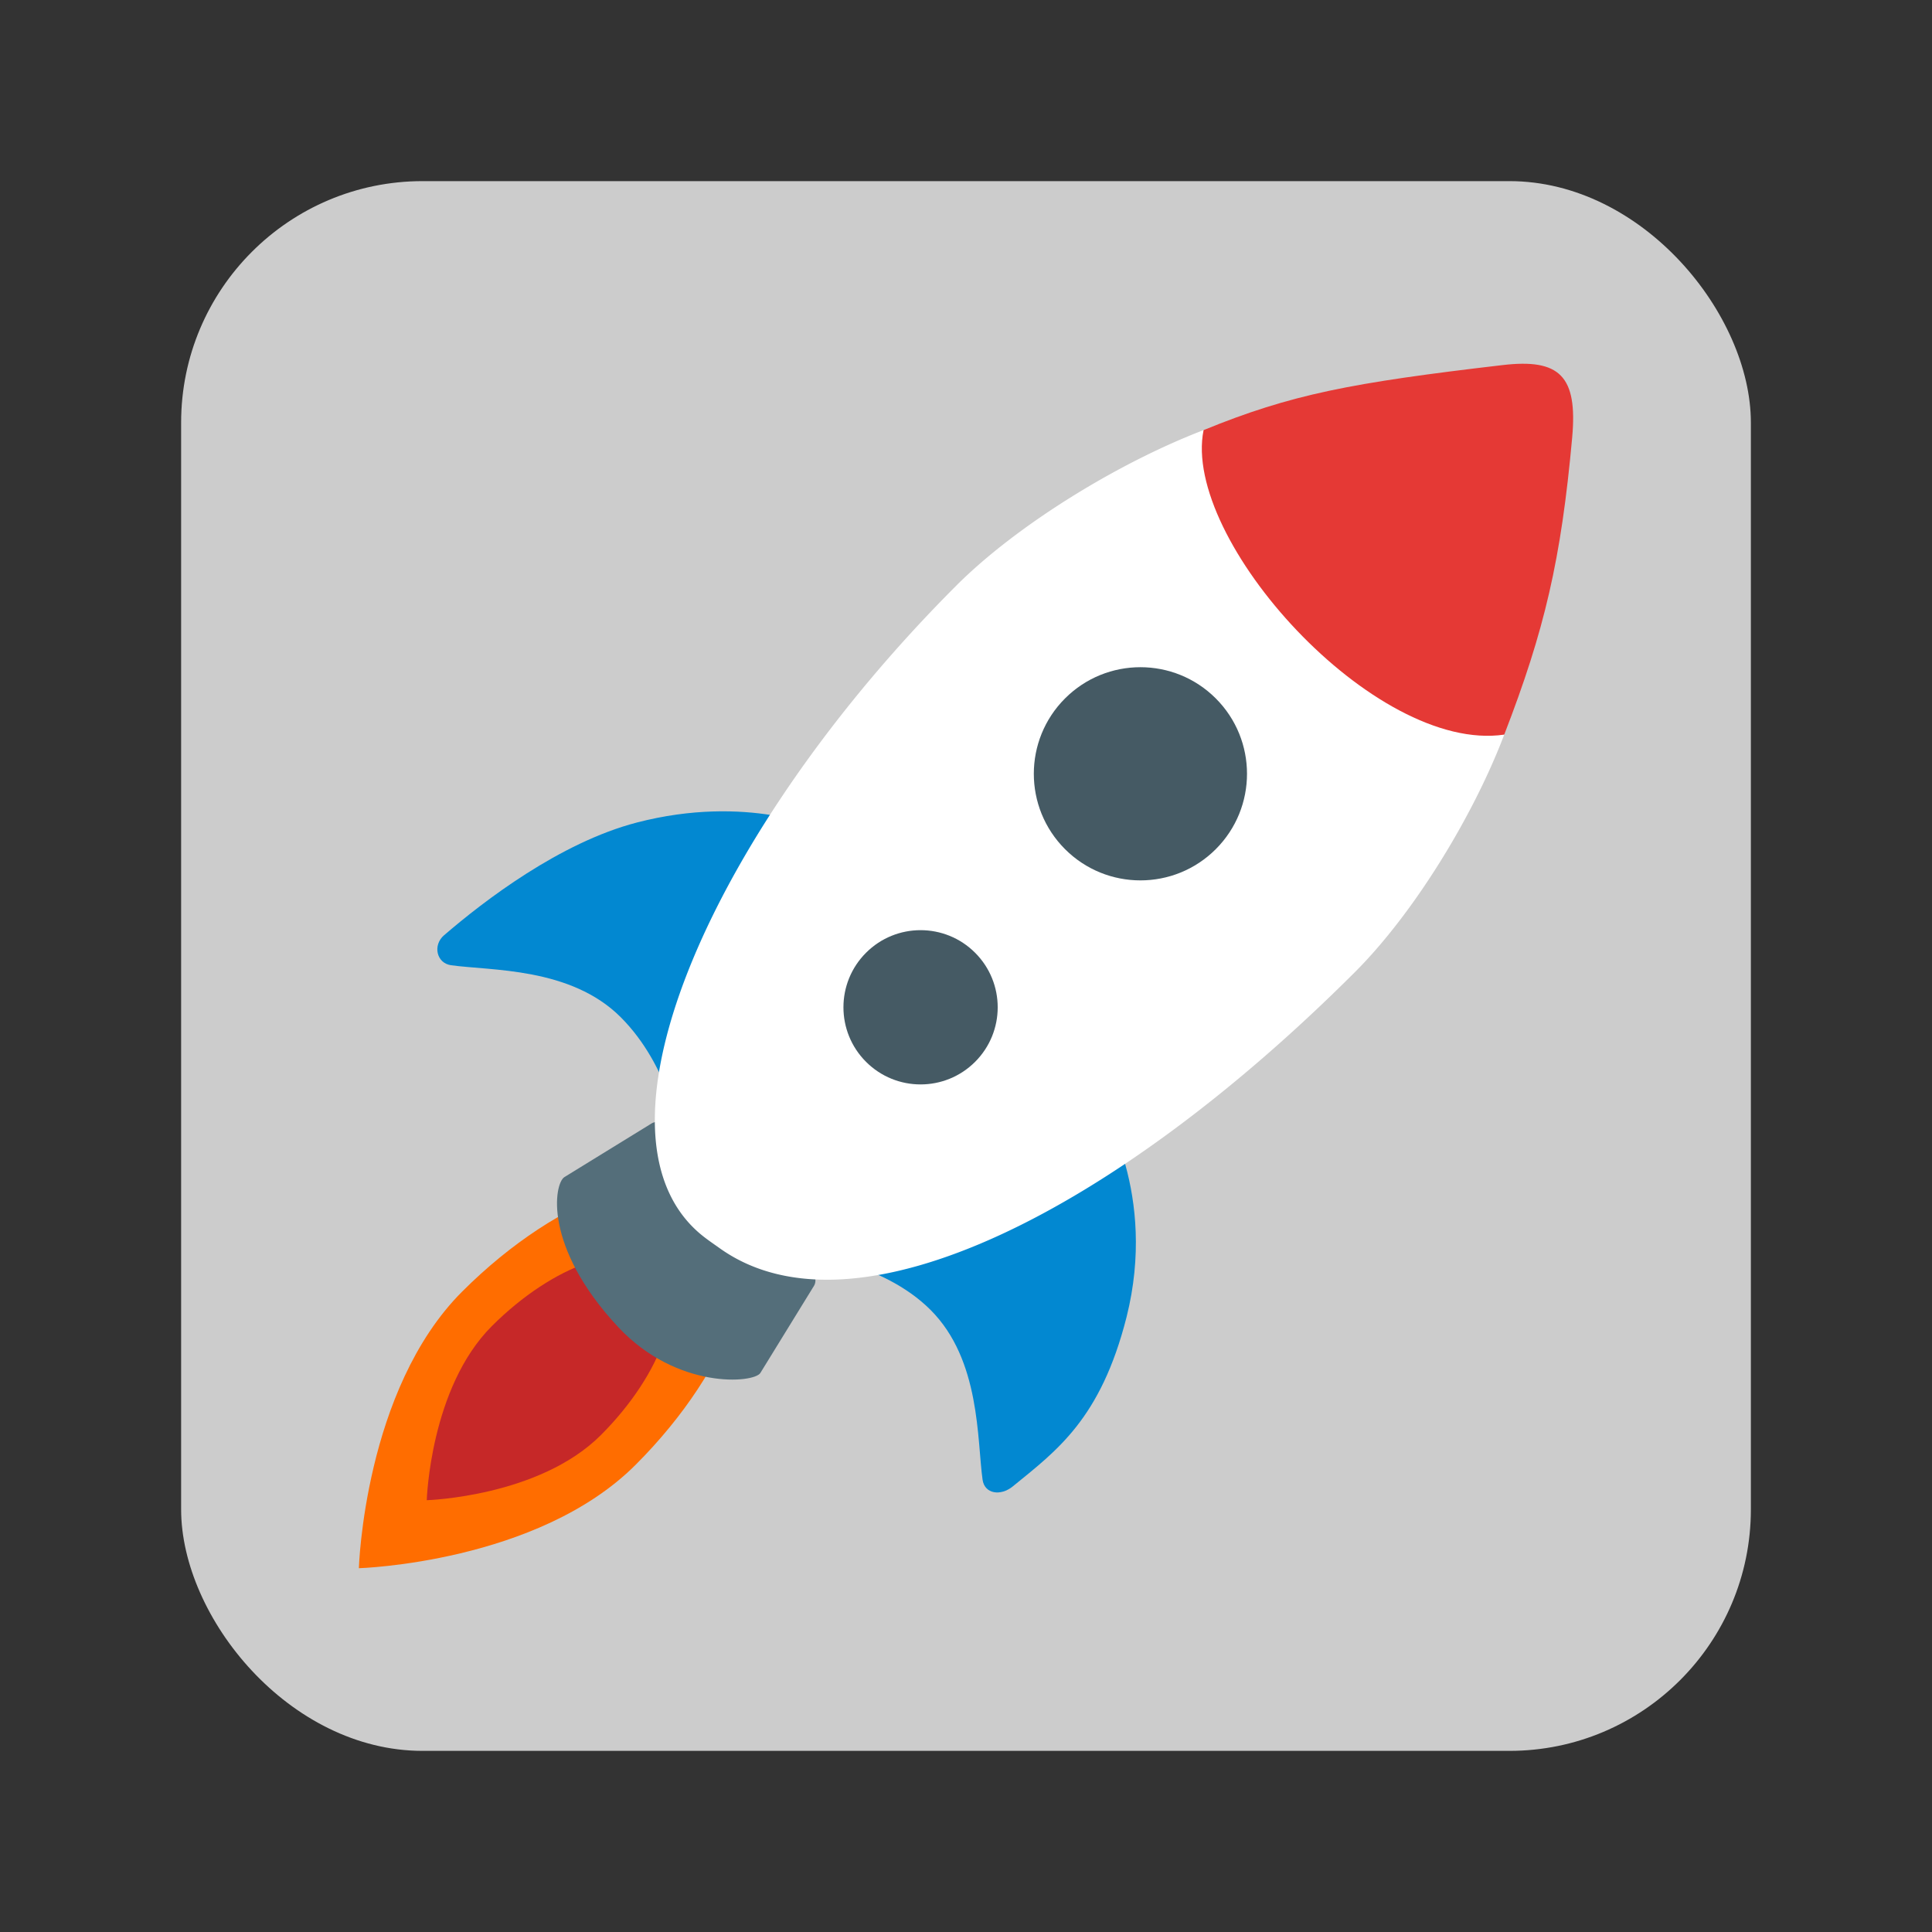
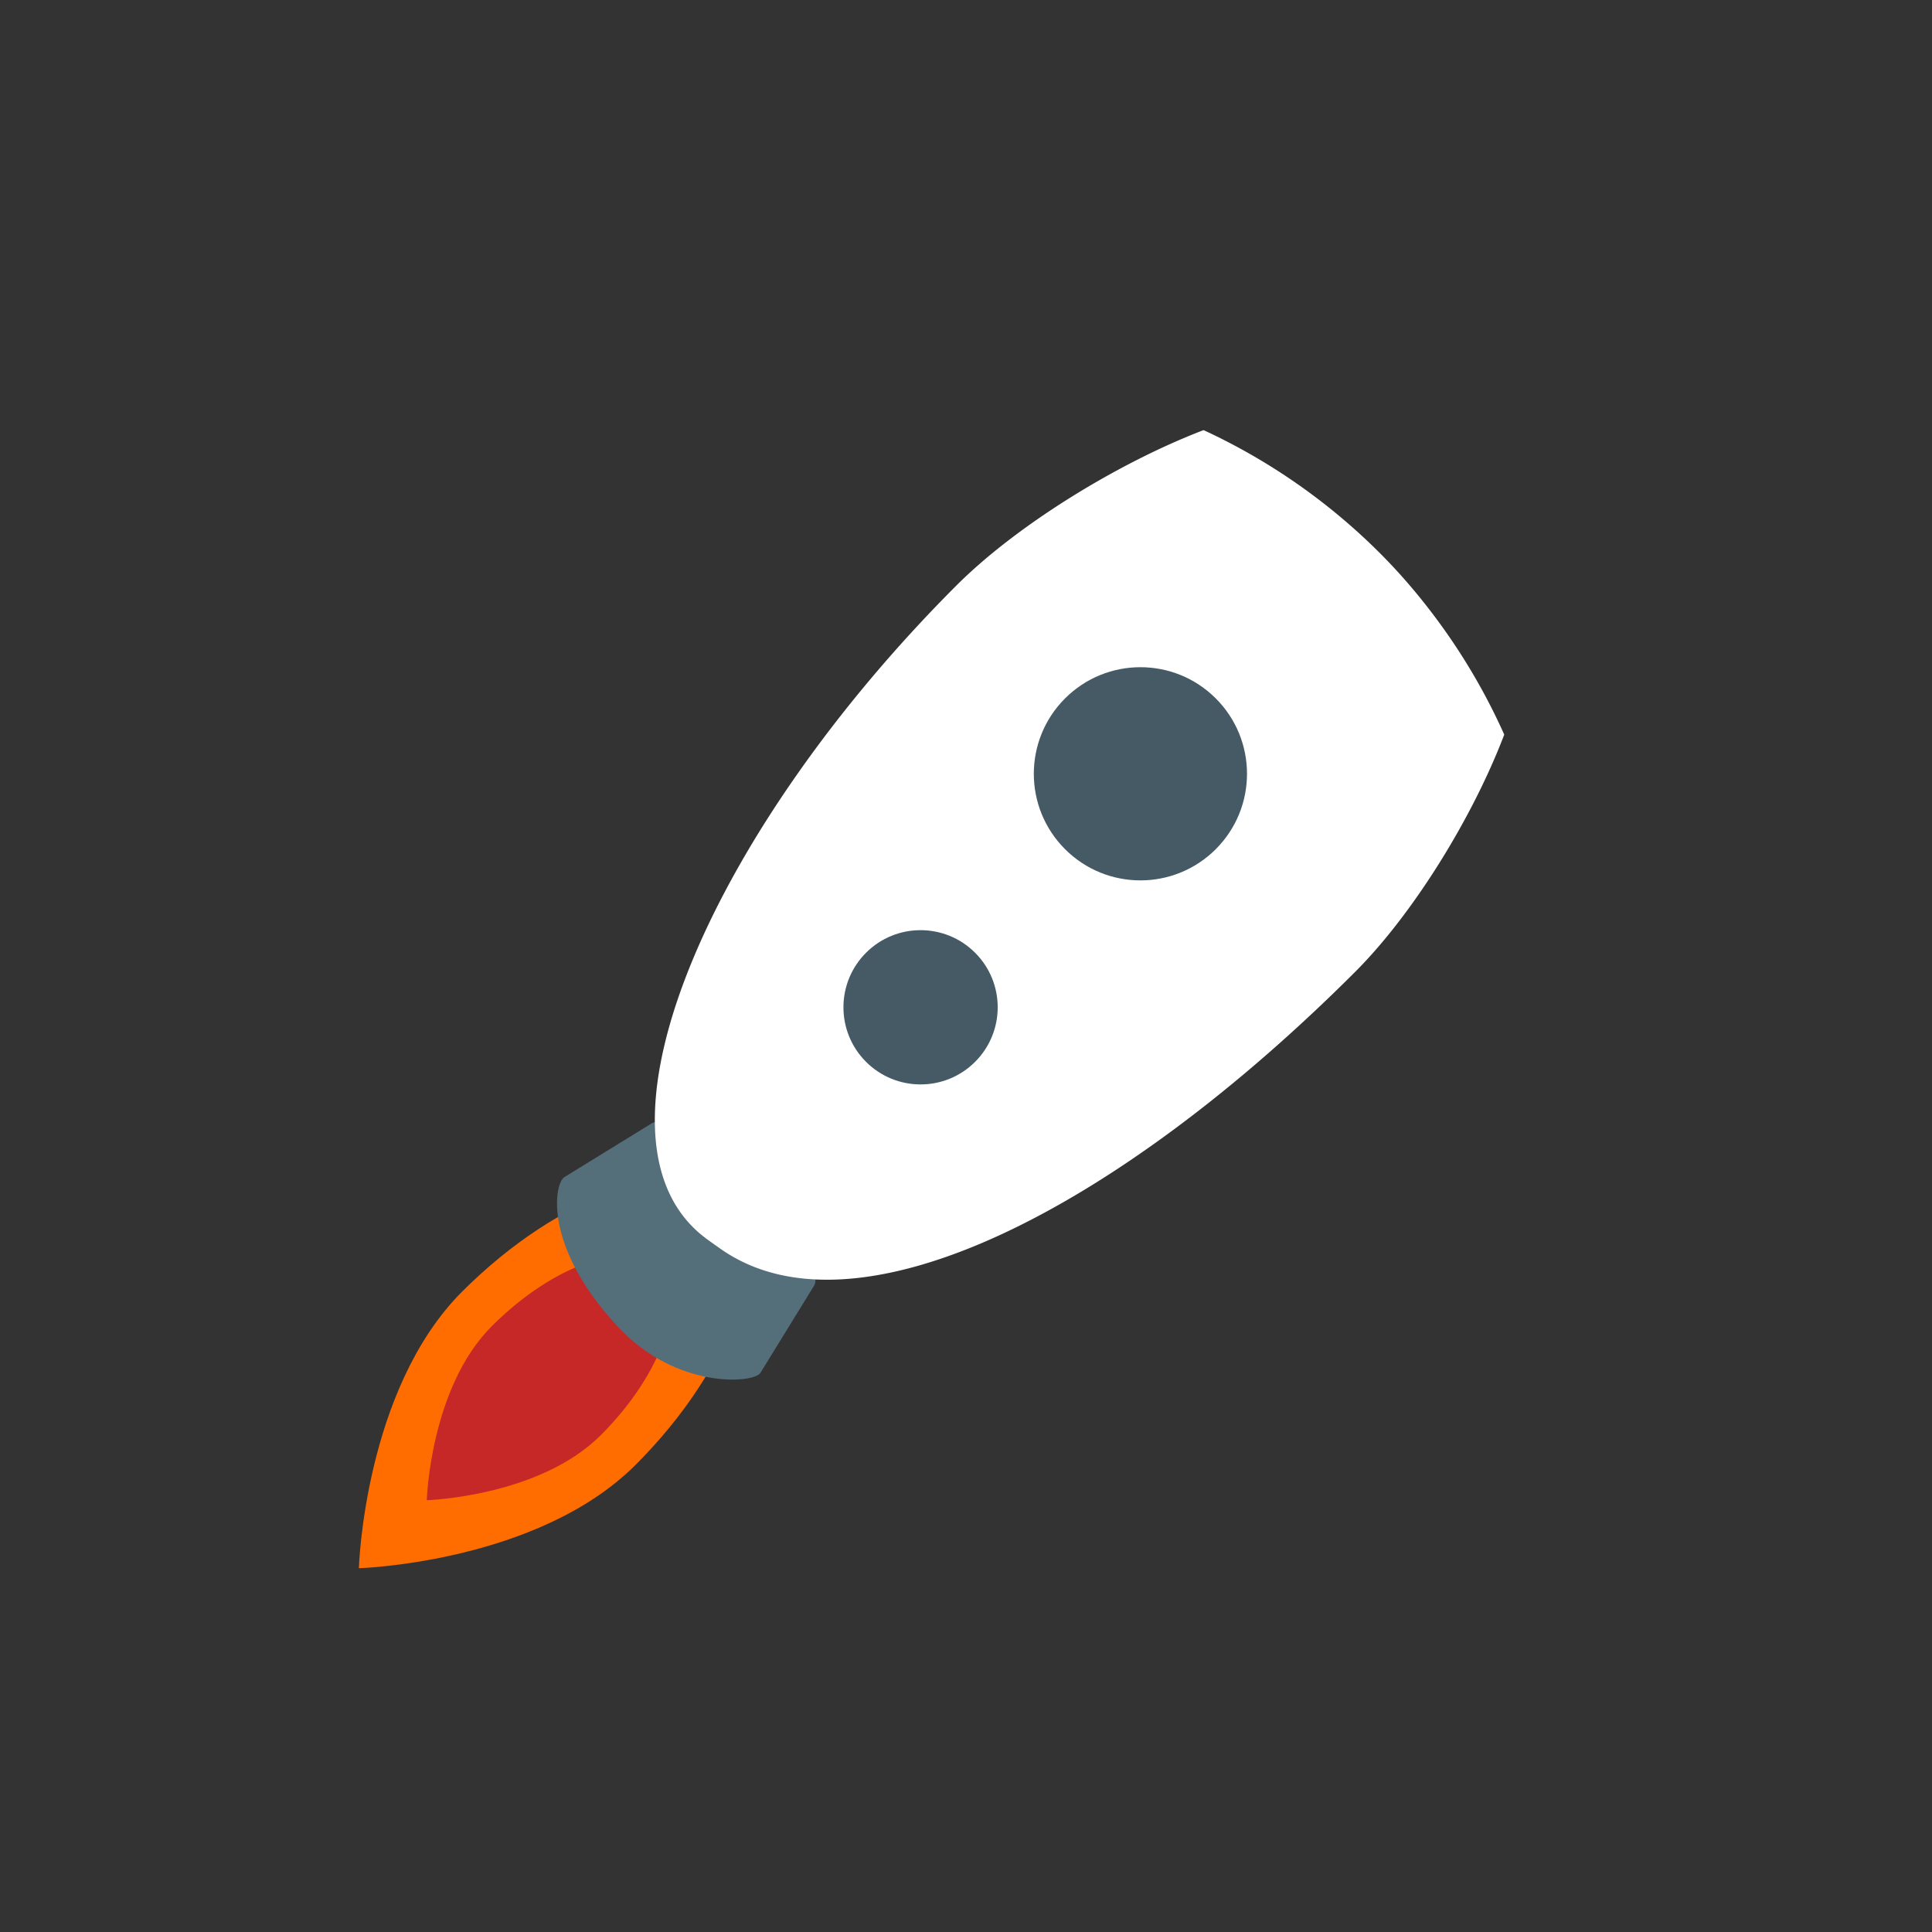
<svg xmlns="http://www.w3.org/2000/svg" width="64" height="64">
  <rect width="100%" height="100%" fill="#333333" stroke="none" />
-   <rect width="52" height="52" x="6" y="6" fill="#ccc" rx="8" ry="8" />
  <g transform="translate(2.901 -.04)">
    <g stroke-width=".397">
      <path fill="#ff6d00" d="M12.407 42.827c-3.246 3.246-3.42 9.162-3.42 9.162s5.912-.174 9.162-3.42c3.25-3.246 4.595-7.163 3.008-8.746-1.588-1.587-5.504-.242-8.75 3.004z" />
      <path fill="#c62828" d="M13.391 43.97c-2.044 2.044-2.155 5.766-2.155 5.766s3.722-.112 5.766-2.155c2.044-2.044 2.893-4.512 1.893-5.508s-3.456-.15-5.504 1.897z" />
      <path fill="#546e7a" d="M17.581 44.005c1.944 2.075 4.496 1.857 4.706 1.516l1.778-2.889c.107-.175.008-.452-.068-.524L19.2 37.311c-.075-.076-.341-.163-.516-.056l-2.889 1.778c-.337.21-.718 2.293 1.786 4.972z" />
-       <path fill="#0288d1" d="M30.644 49.283c-.397.321-.929.25-.996-.226-.186-1.318-.063-3.964-1.722-5.623-1.62-1.619-4.25-1.857-4.25-1.857l9.904-4.88s1.865 2.876.838 6.971c-.857 3.385-2.322 4.429-3.774 5.615zM11.812 31.018c-.389.333-.25.929.226.996 1.318.186 3.964.063 5.623 1.722 1.619 1.62 1.956 3.913 1.956 3.913l4.786-10.13s-2.532-1.187-6.214-.23c-2.54.662-5.06 2.595-6.377 3.73z" />
      <path fill="#fff" d="M36.969 14.288a20.315 20.315 0 0 1 5.841 4.075c.73.73 1.353 1.476 1.893 2.206a20.328 20.328 0 0 1 2.226 3.806c-1.044 2.742-3.012 5.932-4.936 7.857-7.861 7.86-16.543 12.349-21.035 9.17-.262-.187-.52-.357-.754-.568-3.853-3.464.56-13.38 8.575-21.396 2.011-2.011 5.364-4.067 8.19-5.15z" />
    </g>
    <circle cx="6.508" cy="42.815" r="3.531" fill="#455a64" transform="rotate(-45)" />
    <circle cx="-4.111" cy="43.135" r="2.555" fill="#455a64" transform="rotate(-45)" />
-     <path fill="#e53935" d="M36.969 14.288c-.734 3.623 5.662 10.718 9.96 10.087 1.337-3.456 1.885-5.801 2.25-9.837.186-2.043-.413-2.627-2.306-2.404-5.02.587-7.003.968-9.904 2.154z" />
  </g>
</svg>